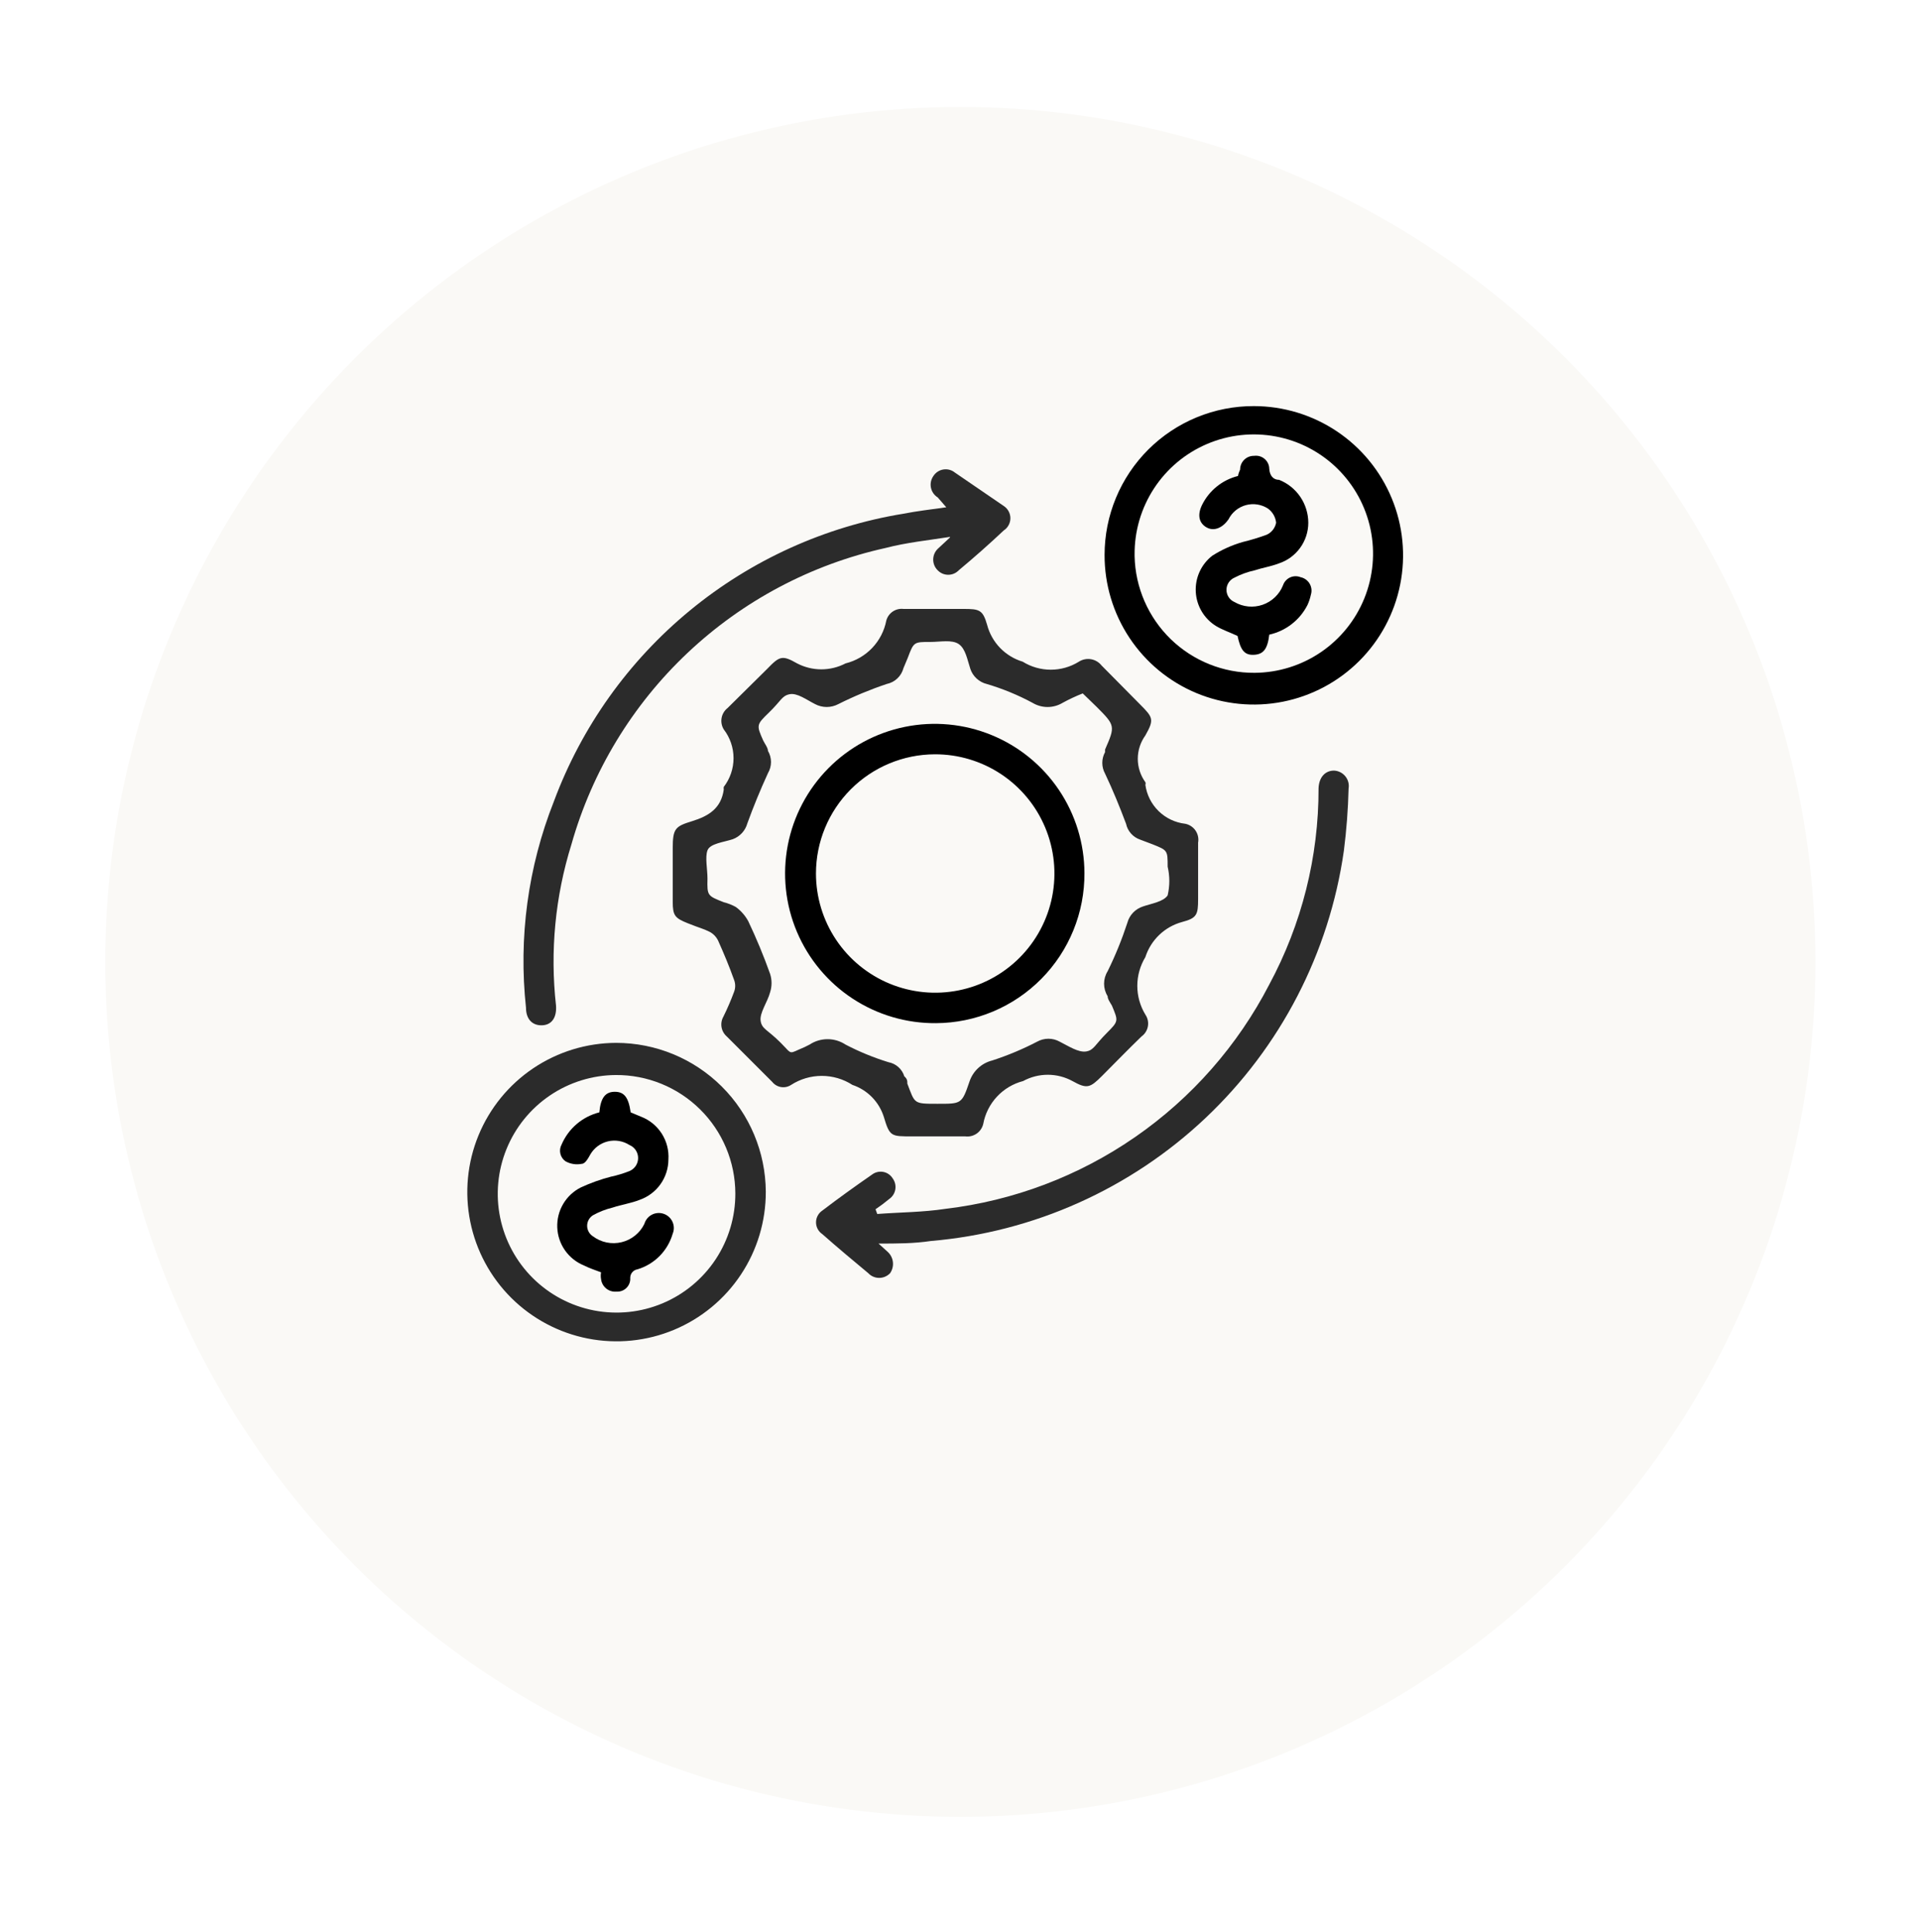
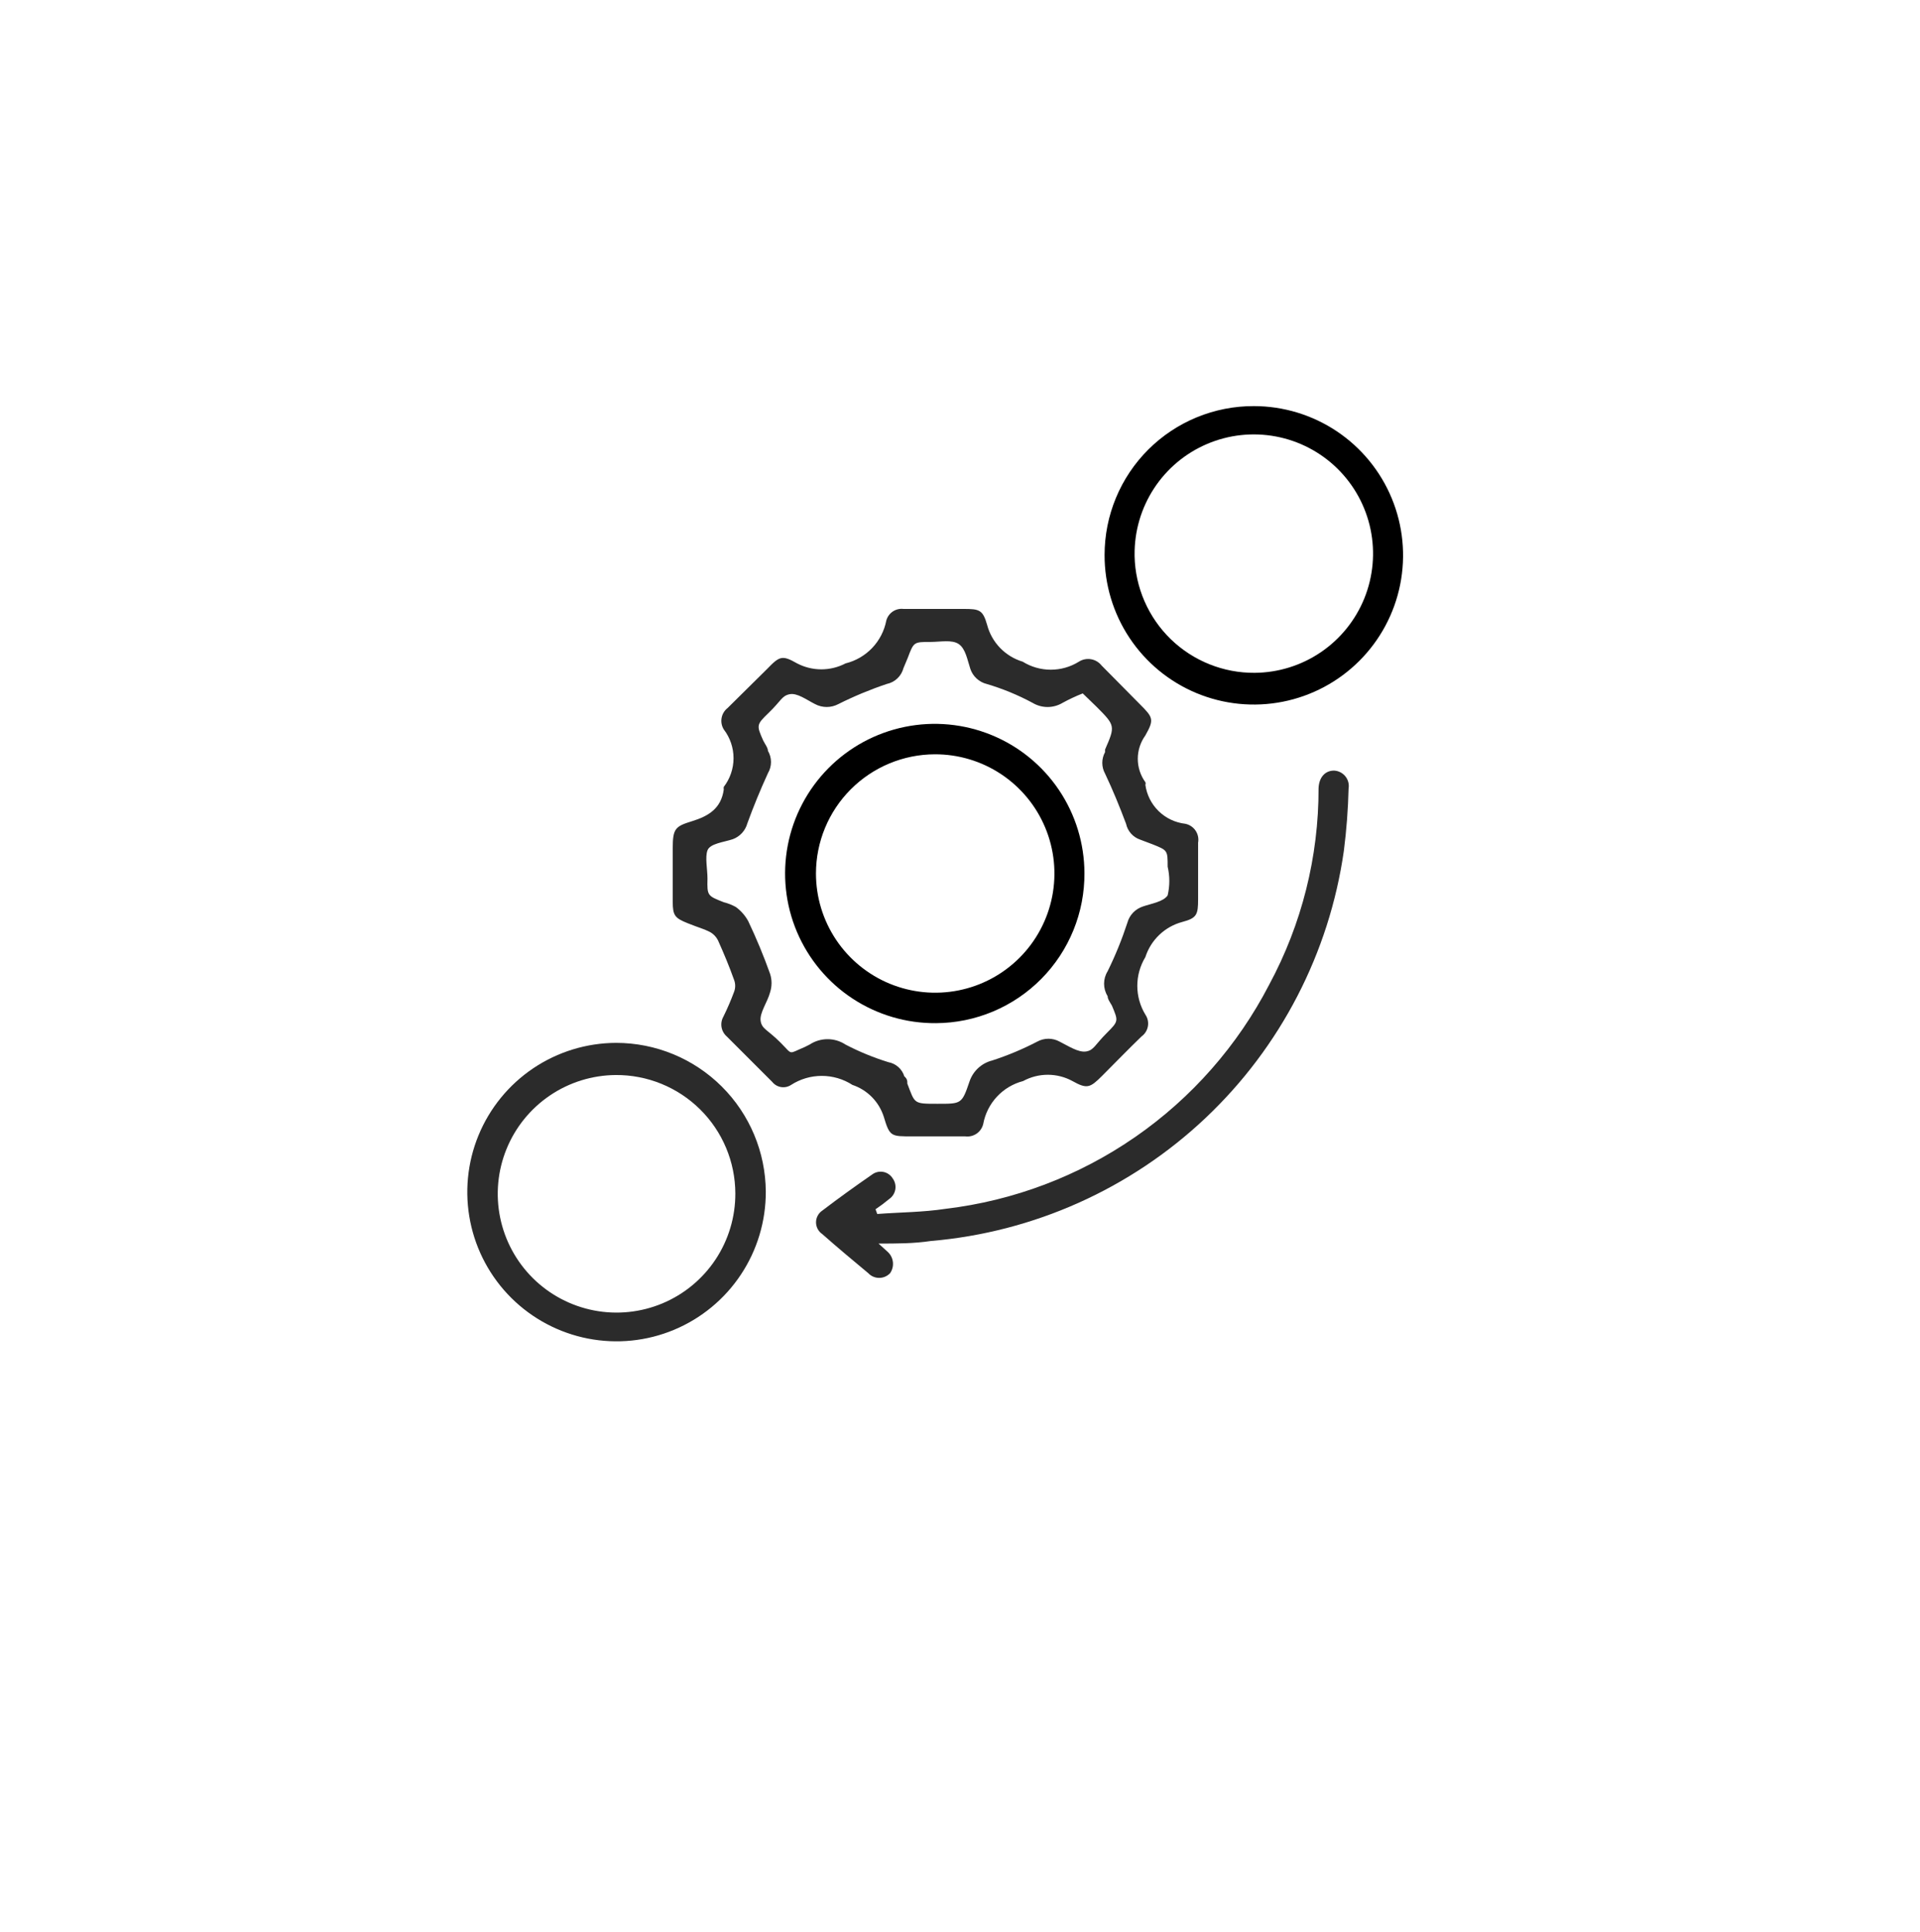
<svg xmlns="http://www.w3.org/2000/svg" width="156" height="157" viewBox="0 0 156 157" fill="none">
  <g filter="url(#filter0_d_4_2)">
-     <circle cx="69.472" cy="69.472" r="69.472" transform="matrix(-1 0 0 1 147.5 3.029)" fill="#FAF9F6" />
-   </g>
+     </g>
  <path d="M54.66 71.053V73.283C54.66 74.398 54.834 74.607 55.88 75.025C56.925 75.444 57.099 75.444 57.657 75.722C57.963 75.883 58.208 76.14 58.354 76.454C58.807 77.465 59.26 78.545 59.643 79.625C59.764 79.939 59.764 80.287 59.643 80.601C59.388 81.289 59.097 81.964 58.772 82.622C58.627 82.88 58.576 83.181 58.626 83.473C58.677 83.765 58.827 84.03 59.051 84.225L62.744 87.918C62.923 88.143 63.18 88.293 63.463 88.338C63.747 88.383 64.038 88.321 64.278 88.162C65.02 87.684 65.885 87.429 66.769 87.429C67.653 87.429 68.518 87.684 69.26 88.162C69.857 88.362 70.398 88.7 70.84 89.148C71.282 89.596 71.612 90.142 71.804 90.741C72.292 92.379 72.397 92.344 74.139 92.344H78.425C78.751 92.387 79.081 92.308 79.352 92.121C79.622 91.934 79.813 91.653 79.888 91.333C80.041 90.504 80.426 89.736 81.001 89.118C81.575 88.501 82.313 88.061 83.129 87.849C83.744 87.513 84.433 87.338 85.133 87.338C85.833 87.338 86.522 87.513 87.136 87.849C88.321 88.511 88.565 88.406 89.541 87.431C90.516 86.455 91.666 85.27 92.747 84.225C93.021 84.028 93.207 83.733 93.266 83.4C93.325 83.068 93.251 82.726 93.06 82.448C92.633 81.744 92.406 80.936 92.406 80.113C92.406 79.29 92.633 78.482 93.06 77.778C93.281 77.089 93.671 76.466 94.194 75.967C94.718 75.468 95.358 75.108 96.057 74.921C97.242 74.607 97.346 74.329 97.346 73.074C97.346 71.82 97.346 70.008 97.346 68.475C97.408 68.133 97.333 67.781 97.137 67.494C96.942 67.207 96.641 67.009 96.301 66.941C95.485 66.848 94.724 66.486 94.137 65.912C93.55 65.337 93.171 64.584 93.06 63.77C93.076 63.738 93.084 63.702 93.084 63.666C93.084 63.63 93.076 63.594 93.06 63.561C92.661 63.009 92.445 62.344 92.445 61.662C92.445 60.98 92.661 60.316 93.06 59.763C93.792 58.474 93.687 58.299 92.642 57.254L89.506 54.083C89.292 53.811 88.984 53.628 88.643 53.57C88.302 53.512 87.951 53.583 87.659 53.77C86.974 54.196 86.183 54.421 85.377 54.421C84.57 54.421 83.779 54.196 83.094 53.77C82.396 53.56 81.763 53.174 81.256 52.65C80.749 52.125 80.387 51.478 80.202 50.773C79.854 49.553 79.575 49.483 78.285 49.483H73.407C73.101 49.447 72.791 49.523 72.536 49.695C72.28 49.868 72.095 50.127 72.013 50.424C71.852 51.261 71.454 52.033 70.868 52.651C70.281 53.268 69.53 53.705 68.703 53.909C68.095 54.226 67.42 54.392 66.734 54.392C66.048 54.392 65.373 54.226 64.765 53.909C63.546 53.212 63.337 53.316 62.326 54.362L59.12 57.533C58.862 57.733 58.687 58.022 58.63 58.344C58.572 58.666 58.635 58.997 58.807 59.275C59.321 59.945 59.6 60.766 59.6 61.61C59.6 62.454 59.321 63.275 58.807 63.944C58.791 64.013 58.791 64.085 58.807 64.154C58.597 65.687 57.587 66.314 56.228 66.732C54.869 67.15 54.66 67.325 54.66 68.927V71.053ZM87.973 56.348L89.088 57.428C90.621 58.962 90.621 58.996 89.785 60.913V61.122C89.638 61.389 89.561 61.689 89.561 61.993C89.561 62.298 89.638 62.597 89.785 62.864C90.412 64.188 90.969 65.547 91.492 66.941C91.555 67.238 91.694 67.512 91.896 67.738C92.098 67.965 92.355 68.134 92.642 68.231L93.653 68.614C94.872 69.102 94.872 69.102 94.872 70.426C95.052 71.194 95.052 71.993 94.872 72.76C94.524 73.283 93.548 73.423 92.851 73.666C92.549 73.766 92.275 73.939 92.056 74.17C91.837 74.401 91.679 74.683 91.597 74.991C91.156 76.339 90.621 77.655 89.994 78.928C89.805 79.232 89.706 79.582 89.706 79.939C89.706 80.296 89.805 80.646 89.994 80.949C89.994 81.193 90.203 81.472 90.342 81.716C90.865 82.97 90.9 82.97 89.924 83.946C88.948 84.922 88.879 85.34 88.251 85.444C87.624 85.549 86.788 84.992 86.091 84.643C85.814 84.49 85.502 84.41 85.185 84.41C84.868 84.41 84.557 84.49 84.279 84.643C83.104 85.255 81.88 85.767 80.62 86.176C80.194 86.282 79.801 86.495 79.478 86.793C79.155 87.092 78.913 87.467 78.773 87.884C78.146 89.731 78.111 89.696 76.16 89.696C74.209 89.696 74.348 89.696 73.721 88.058C73.721 87.849 73.721 87.675 73.477 87.466C73.387 87.175 73.219 86.914 72.992 86.711C72.765 86.508 72.487 86.372 72.188 86.316C70.985 85.946 69.819 85.468 68.703 84.887C68.269 84.599 67.76 84.446 67.239 84.446C66.719 84.446 66.21 84.599 65.776 84.887L65.358 85.096C63.999 85.653 64.452 85.758 63.406 84.713C62.361 83.667 61.908 83.632 61.803 82.97C61.699 82.308 62.361 81.437 62.57 80.636C62.727 80.149 62.727 79.624 62.57 79.137C62.05 77.68 61.457 76.249 60.793 74.851C60.545 74.398 60.2 74.005 59.782 73.701C59.475 73.532 59.147 73.403 58.807 73.318C57.483 72.795 57.448 72.795 57.483 71.401C57.483 70.635 57.273 69.659 57.483 69.102C57.691 68.544 58.807 68.44 59.538 68.196C59.824 68.09 60.081 67.918 60.287 67.694C60.493 67.47 60.642 67.2 60.723 66.906C61.211 65.559 61.769 64.2 62.396 62.829C62.558 62.555 62.644 62.242 62.644 61.923C62.644 61.605 62.558 61.292 62.396 61.017C62.396 60.773 62.152 60.46 62.013 60.181C61.455 58.927 61.455 58.892 62.465 57.916C63.476 56.94 63.511 56.557 64.138 56.418C64.765 56.278 65.532 56.871 66.229 57.219C66.519 57.372 66.842 57.452 67.17 57.452C67.498 57.452 67.82 57.372 68.111 57.219C69.383 56.581 70.699 56.034 72.048 55.581C72.372 55.514 72.671 55.358 72.911 55.13C73.151 54.903 73.323 54.612 73.407 54.292L73.756 53.456C74.243 52.166 74.243 52.166 75.602 52.166C76.404 52.166 77.345 51.958 77.902 52.341C78.46 52.724 78.599 53.63 78.843 54.362C78.944 54.66 79.118 54.927 79.35 55.14C79.581 55.353 79.862 55.505 80.167 55.581C81.46 55.962 82.709 56.476 83.896 57.115C84.264 57.336 84.686 57.453 85.115 57.453C85.545 57.453 85.966 57.336 86.335 57.115C86.864 56.825 87.411 56.569 87.973 56.348Z" fill="#2B2B2B" />
  <path d="M71.137 98.267C71.523 98.008 71.895 97.729 72.252 97.431C72.382 97.341 72.492 97.226 72.576 97.092C72.661 96.959 72.718 96.809 72.744 96.654C72.77 96.498 72.764 96.338 72.728 96.185C72.691 96.031 72.624 95.886 72.531 95.759C72.447 95.622 72.335 95.505 72.203 95.414C72.071 95.323 71.921 95.261 71.764 95.232C71.606 95.202 71.445 95.206 71.288 95.243C71.133 95.279 70.986 95.348 70.858 95.445C69.499 96.386 68.14 97.362 66.816 98.372C66.658 98.477 66.528 98.619 66.439 98.787C66.349 98.954 66.302 99.141 66.302 99.33C66.302 99.52 66.349 99.707 66.439 99.874C66.528 100.041 66.658 100.184 66.816 100.289C68.036 101.369 69.29 102.414 70.545 103.46C70.659 103.581 70.796 103.678 70.949 103.744C71.102 103.81 71.267 103.844 71.433 103.844C71.6 103.844 71.764 103.81 71.917 103.744C72.07 103.678 72.208 103.581 72.322 103.46C72.506 103.194 72.586 102.87 72.547 102.549C72.509 102.228 72.354 101.932 72.113 101.717L71.381 101.055C72.879 101.055 74.238 101.055 75.632 100.846C83.987 100.134 91.854 96.611 97.948 90.852C104.043 85.093 108.005 77.438 109.189 69.136C109.403 67.46 109.531 65.773 109.572 64.084C109.602 63.908 109.594 63.728 109.549 63.556C109.504 63.383 109.422 63.223 109.31 63.084C109.198 62.946 109.058 62.833 108.899 62.753C108.74 62.673 108.565 62.627 108.387 62.62C107.656 62.62 107.168 63.178 107.133 64.049C107.145 69.619 105.768 75.105 103.126 80.008C100.563 84.964 96.825 89.216 92.238 92.393C87.652 95.57 82.357 97.575 76.817 98.233C75.005 98.511 73.123 98.511 71.276 98.651L71.137 98.267Z" fill="#2B2B2B" />
-   <path d="M77.164 43.697L76.189 44.603C76.073 44.716 75.981 44.852 75.918 45.002C75.855 45.151 75.823 45.312 75.823 45.474C75.823 45.636 75.855 45.797 75.918 45.947C75.981 46.096 76.073 46.232 76.189 46.345C76.299 46.46 76.432 46.551 76.579 46.614C76.725 46.676 76.883 46.708 77.043 46.708C77.202 46.708 77.36 46.676 77.506 46.614C77.653 46.551 77.786 46.46 77.896 46.345C79.151 45.3 80.37 44.219 81.555 43.104C81.72 42.997 81.856 42.85 81.95 42.676C82.044 42.503 82.094 42.309 82.094 42.111C82.094 41.914 82.044 41.72 81.95 41.546C81.856 41.373 81.72 41.226 81.555 41.118L77.583 38.4C77.453 38.295 77.303 38.219 77.142 38.176C76.982 38.133 76.814 38.124 76.649 38.151C76.485 38.177 76.328 38.237 76.188 38.329C76.049 38.42 75.93 38.539 75.84 38.679C75.744 38.815 75.676 38.968 75.641 39.131C75.606 39.294 75.605 39.462 75.638 39.626C75.671 39.789 75.736 39.944 75.831 40.08C75.926 40.217 76.047 40.333 76.189 40.421L76.886 41.223C75.631 41.397 74.481 41.536 73.401 41.745C67.026 42.791 61.04 45.505 56.053 49.612C51.065 53.718 47.252 59.071 45.002 65.127C42.898 70.448 42.121 76.2 42.737 81.888C42.737 82.864 43.294 83.352 44.061 83.317C44.827 83.282 45.245 82.689 45.176 81.714C44.682 77.307 45.109 72.845 46.43 68.612C48.114 62.67 51.373 57.295 55.864 53.056C60.355 48.816 65.909 45.871 71.938 44.533C73.68 44.08 75.422 43.906 77.199 43.627L77.164 43.697Z" fill="#2B2B2B" />
  <path d="M89.747 45.093C89.74 47.492 90.446 49.84 91.774 51.839C93.102 53.838 94.994 55.398 97.209 56.321C99.424 57.244 101.863 57.489 104.218 57.025C106.573 56.561 108.736 55.409 110.436 53.714C112.135 52.02 113.294 49.859 113.764 47.506C114.235 45.153 113.997 42.713 113.08 40.495C112.163 38.277 110.609 36.381 108.614 35.047C106.619 33.713 104.274 33.001 101.874 33.001C100.283 32.996 98.707 33.306 97.236 33.911C95.765 34.517 94.427 35.407 93.301 36.53C92.174 37.654 91.281 38.988 90.671 40.457C90.061 41.927 89.747 43.502 89.747 45.093ZM92.186 45.093C92.166 43.175 92.715 41.295 93.763 39.69C94.812 38.085 96.314 36.827 98.078 36.076C99.842 35.324 101.789 35.114 103.673 35.47C105.557 35.826 107.293 36.733 108.661 38.077C110.029 39.42 110.967 41.14 111.358 43.017C111.748 44.894 111.572 46.845 110.853 48.623C110.133 50.4 108.903 51.924 107.317 53.001C105.731 54.079 103.861 54.661 101.943 54.675C99.398 54.694 96.947 53.71 95.121 51.937C93.296 50.163 92.241 47.742 92.186 45.197V45.093Z" fill="black" />
  <path d="M50.059 84.746C47.661 84.753 45.319 85.471 43.328 86.809C41.338 88.147 39.789 90.046 38.878 92.264C37.966 94.483 37.733 96.921 38.208 99.272C38.682 101.623 39.843 103.781 41.544 105.472C43.245 107.163 45.409 108.311 47.763 108.773C50.116 109.234 52.554 108.987 54.767 108.062C56.98 107.138 58.87 105.578 60.196 103.58C61.523 101.583 62.227 99.236 62.221 96.838C62.202 93.624 60.913 90.549 58.634 88.283C56.355 86.018 53.273 84.746 50.059 84.746ZM59.746 96.977C59.753 98.885 59.195 100.751 58.142 102.342C57.088 103.932 55.587 105.175 53.828 105.913C52.069 106.65 50.131 106.851 48.258 106.488C46.385 106.125 44.662 105.215 43.306 103.874C41.95 102.532 41.022 100.819 40.639 98.95C40.255 97.081 40.435 95.141 41.154 93.374C41.872 91.607 43.099 90.093 44.678 89.022C46.256 87.952 48.117 87.373 50.025 87.359C51.295 87.35 52.555 87.592 53.732 88.071C54.908 88.55 55.979 89.256 56.883 90.15C57.786 91.043 58.504 92.106 58.995 93.278C59.487 94.449 59.742 95.707 59.746 96.977Z" fill="#2B2B2B" />
  <path d="M88.111 70.948C88.104 68.54 87.382 66.188 86.037 64.191C84.692 62.193 82.784 60.64 80.555 59.728C78.326 58.816 75.877 58.586 73.517 59.068C71.158 59.55 68.994 60.721 67.301 62.434C65.608 64.146 64.462 66.323 64.007 68.688C63.553 71.053 63.81 73.5 64.748 75.718C65.686 77.936 67.26 79.826 69.273 81.148C71.286 82.47 73.646 83.165 76.055 83.144C77.647 83.135 79.222 82.812 80.69 82.195C82.157 81.577 83.489 80.676 84.609 79.543C85.728 78.411 86.614 77.069 87.215 75.594C87.816 74.119 88.12 72.541 88.111 70.948ZM75.95 61.296C77.867 61.289 79.744 61.851 81.341 62.911C82.939 63.972 84.186 65.482 84.924 67.252C85.663 69.021 85.86 70.97 85.49 72.852C85.12 74.733 84.2 76.462 82.847 77.82C81.493 79.179 79.767 80.105 77.888 80.481C76.007 80.858 74.058 80.668 72.286 79.936C70.514 79.204 68.999 77.962 67.933 76.369C66.867 74.775 66.297 72.9 66.297 70.983C66.297 68.42 67.313 65.961 69.123 64.145C70.932 62.33 73.387 61.305 75.95 61.296Z" fill="black" />
-   <path d="M100.585 38.68C99.953 38.838 99.364 39.131 98.859 39.541C98.353 39.95 97.943 40.465 97.657 41.05C97.274 41.851 97.414 42.513 98.041 42.862C98.668 43.21 99.365 42.861 99.818 42.2C99.959 41.919 100.157 41.672 100.399 41.474C100.642 41.275 100.924 41.13 101.226 41.048C101.529 40.966 101.845 40.948 102.155 40.996C102.465 41.045 102.761 41.158 103.024 41.328C103.208 41.463 103.363 41.635 103.477 41.833C103.591 42.031 103.662 42.251 103.686 42.478C103.645 42.69 103.554 42.889 103.421 43.059C103.287 43.228 103.115 43.364 102.919 43.454C102.281 43.688 101.629 43.886 100.968 44.046C100.094 44.297 99.26 44.672 98.494 45.161C98.05 45.507 97.697 45.955 97.464 46.467C97.231 46.979 97.126 47.539 97.157 48.101C97.187 48.662 97.354 49.208 97.641 49.691C97.929 50.175 98.329 50.581 98.808 50.876C99.33 51.19 99.957 51.399 100.55 51.678C100.794 52.828 101.107 53.246 101.874 53.211C102.641 53.176 102.989 52.758 103.128 51.573C103.791 51.426 104.412 51.134 104.948 50.718C105.484 50.303 105.922 49.773 106.23 49.169C106.354 48.901 106.447 48.621 106.508 48.332C106.556 48.184 106.571 48.027 106.554 47.872C106.536 47.717 106.487 47.567 106.408 47.432C106.329 47.297 106.223 47.181 106.096 47.09C105.969 46.999 105.825 46.935 105.672 46.904C105.535 46.849 105.389 46.822 105.241 46.826C105.094 46.83 104.948 46.864 104.815 46.926C104.681 46.988 104.561 47.077 104.463 47.187C104.365 47.297 104.29 47.426 104.243 47.566C104.097 47.933 103.873 48.264 103.587 48.536C103.301 48.809 102.959 49.017 102.586 49.146C102.212 49.275 101.815 49.322 101.422 49.284C101.028 49.245 100.648 49.123 100.306 48.925C100.111 48.842 99.946 48.703 99.829 48.526C99.713 48.35 99.651 48.143 99.651 47.932C99.651 47.72 99.713 47.513 99.829 47.337C99.946 47.16 100.111 47.022 100.306 46.938C100.823 46.669 101.374 46.47 101.944 46.346C102.571 46.137 103.268 46.032 103.895 45.789C104.594 45.561 105.202 45.118 105.634 44.523C106.066 43.929 106.299 43.213 106.299 42.478C106.297 41.727 106.07 40.994 105.648 40.373C105.226 39.752 104.627 39.272 103.93 38.994C103.477 38.994 103.163 38.68 103.128 38.088C103.125 37.936 103.089 37.787 103.024 37.65C102.959 37.514 102.867 37.392 102.752 37.293C102.636 37.195 102.502 37.121 102.357 37.078C102.212 37.035 102.059 37.023 101.909 37.042C101.759 37.038 101.611 37.063 101.471 37.117C101.332 37.171 101.205 37.252 101.098 37.356C100.99 37.46 100.905 37.585 100.847 37.722C100.789 37.86 100.759 38.008 100.759 38.157C100.759 38.157 100.619 38.471 100.585 38.68Z" fill="black" />
-   <path d="M48.837 103.391C48.803 103.575 48.803 103.764 48.837 103.948C48.872 104.248 49.023 104.521 49.258 104.71C49.492 104.899 49.791 104.988 50.091 104.959C50.24 104.969 50.39 104.947 50.53 104.895C50.67 104.843 50.797 104.761 50.903 104.655C51.008 104.55 51.09 104.422 51.143 104.282C51.195 104.142 51.217 103.993 51.206 103.844C51.205 103.676 51.263 103.513 51.372 103.385C51.481 103.257 51.633 103.172 51.799 103.147C52.479 102.942 53.096 102.57 53.596 102.065C54.095 101.559 54.459 100.937 54.656 100.255C54.719 100.101 54.751 99.937 54.748 99.771C54.745 99.605 54.709 99.442 54.641 99.29C54.573 99.139 54.475 99.003 54.352 98.891C54.23 98.779 54.086 98.693 53.93 98.639C53.773 98.584 53.607 98.562 53.442 98.574C53.276 98.585 53.115 98.631 52.968 98.707C52.82 98.783 52.69 98.889 52.585 99.017C52.48 99.145 52.402 99.294 52.356 99.453C52.177 99.823 51.917 100.148 51.597 100.406C51.277 100.664 50.903 100.848 50.504 100.944C50.104 101.041 49.688 101.048 49.285 100.965C48.883 100.882 48.504 100.711 48.175 100.464C48.031 100.373 47.912 100.247 47.83 100.097C47.748 99.948 47.705 99.78 47.705 99.61C47.705 99.44 47.748 99.272 47.83 99.123C47.912 98.974 48.031 98.847 48.175 98.756C48.678 98.476 49.218 98.265 49.778 98.129C50.51 97.885 51.276 97.781 51.973 97.502C52.653 97.264 53.243 96.822 53.661 96.235C54.079 95.648 54.305 94.947 54.308 94.226C54.357 93.484 54.167 92.744 53.766 92.117C53.364 91.49 52.773 91.008 52.078 90.742L51.241 90.393C51.067 89.174 50.718 88.721 49.952 88.721C49.185 88.721 48.802 89.209 48.697 90.393C48.019 90.563 47.39 90.887 46.858 91.34C46.326 91.794 45.906 92.364 45.631 93.007C45.507 93.232 45.47 93.495 45.528 93.746C45.586 93.997 45.734 94.218 45.945 94.366C46.346 94.593 46.817 94.667 47.269 94.575C47.548 94.575 47.791 94.122 47.966 93.808C48.12 93.545 48.325 93.316 48.569 93.135C48.814 92.953 49.092 92.822 49.388 92.751C49.684 92.679 49.992 92.668 50.292 92.718C50.593 92.768 50.88 92.878 51.137 93.042C51.347 93.129 51.527 93.276 51.654 93.465C51.78 93.654 51.847 93.877 51.847 94.104C51.847 94.332 51.78 94.555 51.654 94.744C51.527 94.933 51.347 95.08 51.137 95.167C50.651 95.359 50.15 95.511 49.638 95.62C48.801 95.837 47.985 96.129 47.199 96.491C46.6 96.791 46.101 97.257 45.76 97.833C45.419 98.41 45.252 99.072 45.278 99.741C45.303 100.41 45.521 101.057 45.905 101.606C46.289 102.154 46.823 102.58 47.443 102.833C47.931 103.077 48.384 103.217 48.837 103.391Z" fill="black" />
  <defs>
    <filter id="filter0_d_4_2" x="0.055" y="0.196" width="155.945" height="155.944" filterUnits="userSpaceOnUse" color-interpolation-filters="sRGB">
      <feFlood flood-opacity="0" result="BackgroundImageFix" />
      <feColorMatrix in="SourceAlpha" type="matrix" values="0 0 0 0 0 0 0 0 0 0 0 0 0 0 0 0 0 0 127 0" result="hardAlpha" />
      <feMorphology radius="2.833" operator="dilate" in="SourceAlpha" result="effect1_dropShadow_4_2" />
      <feOffset dy="5.667" />
      <feGaussianBlur stdDeviation="2.833" />
      <feComposite in2="hardAlpha" operator="out" />
      <feColorMatrix type="matrix" values="0 0 0 0 0 0 0 0 0 0 0 0 0 0 0 0 0 0 0.25 0" />
      <feBlend mode="normal" in2="BackgroundImageFix" result="effect1_dropShadow_4_2" />
      <feBlend mode="normal" in="SourceGraphic" in2="effect1_dropShadow_4_2" result="shape" />
    </filter>
  </defs>
</svg>